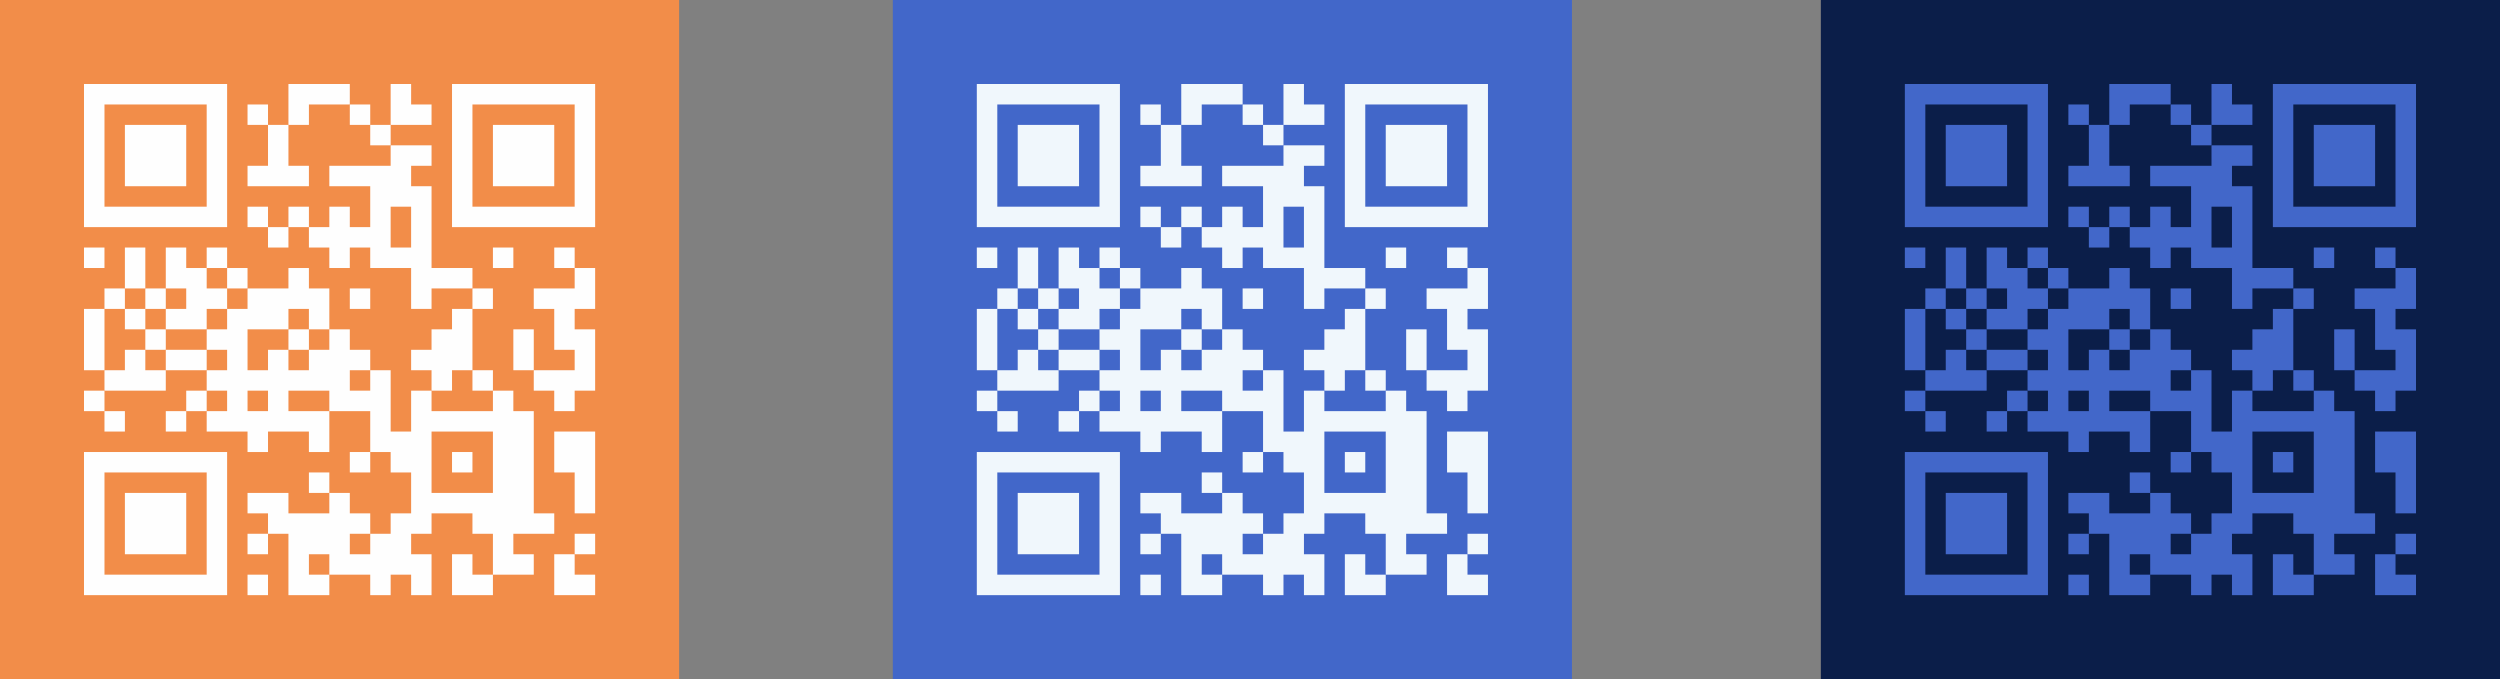
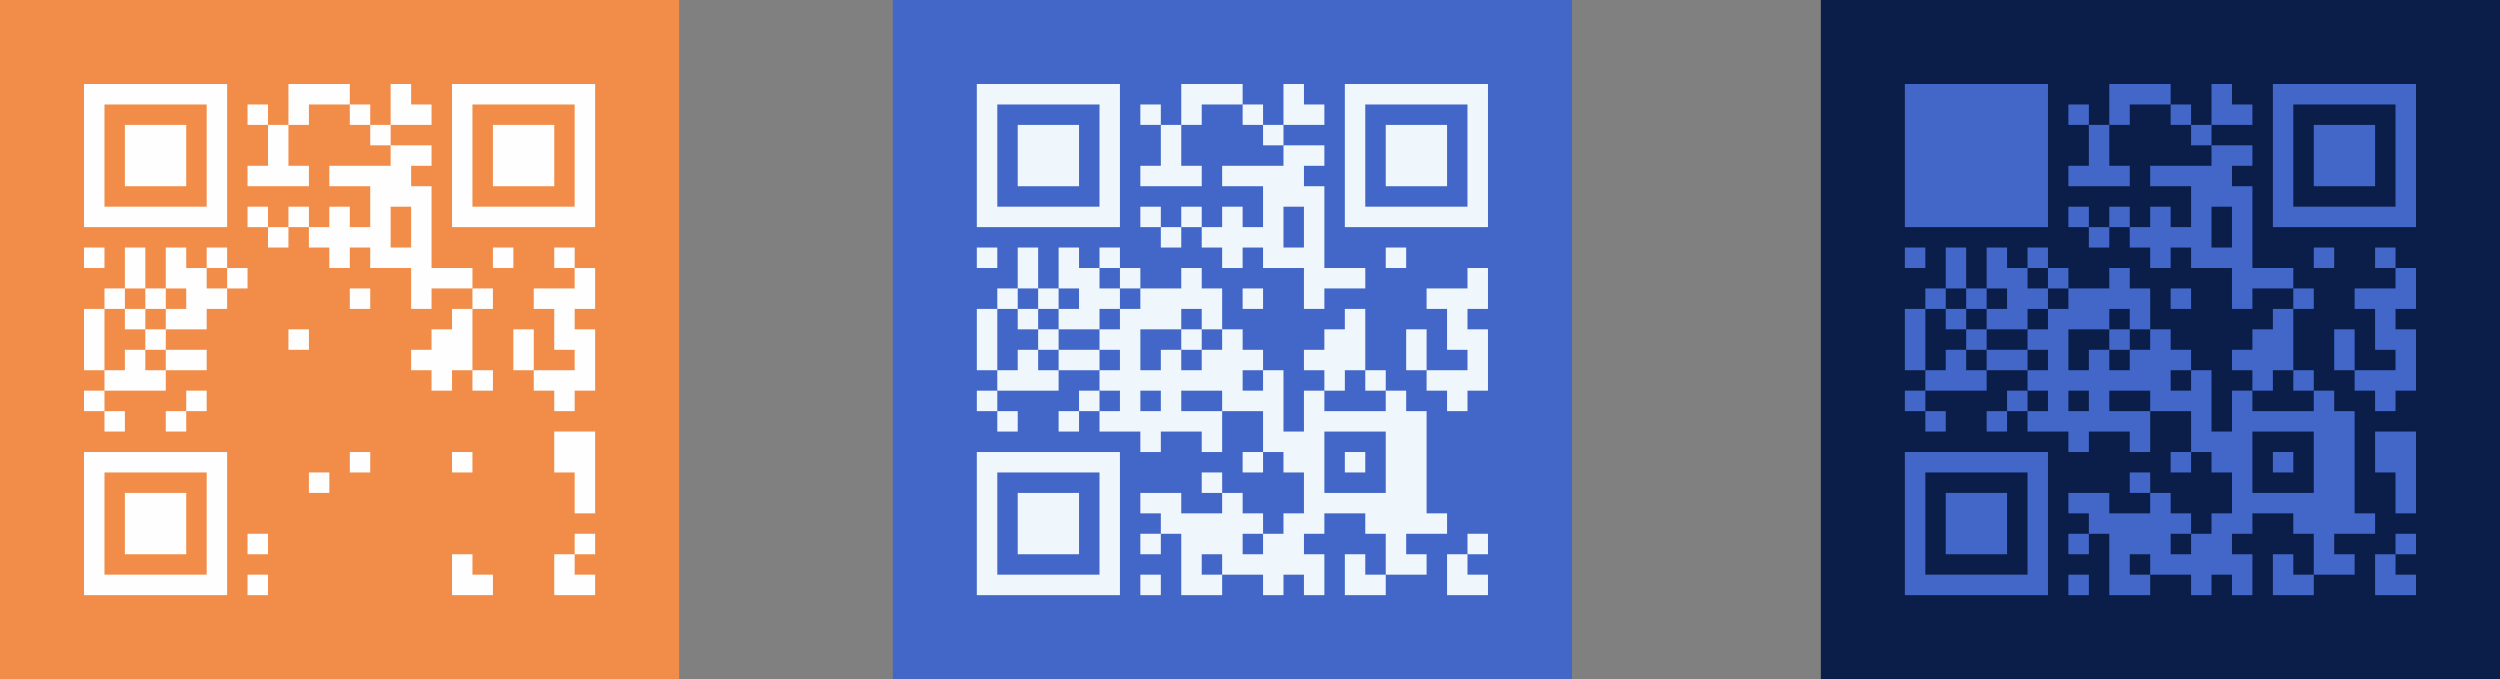
<svg xmlns="http://www.w3.org/2000/svg" xml:space="preserve" width="117.794mm" height="32mm" version="1.1" style="shape-rendering:geometricPrecision; text-rendering:geometricPrecision; image-rendering:optimizeQuality; fill-rule:evenodd; clip-rule:evenodd" viewBox="0 0 44609.71 12118.56">
  <rect x="0" y="0" width="44609.71" height="12118.56" fill="#808080" stroke="none" />
  <defs>
    <style type="text/css"> .fil1 {fill:#FEFEFE} .fil5 {fill:#4267C9} .fil3 {fill:#F0F7FC} .fil4 {fill:#0B1E49;fill-rule:nonzero} .fil2 {fill:#4267C9;fill-rule:nonzero} .fil0 {fill:#F28D49;fill-rule:nonzero} </style>
  </defs>
  <g id="Слой_x0020_1">
    <polygon class="fil0" points="12118.6,12118.56 -0,12118.56 -0,0 12118.6,0 " />
    <g id="_2363607793984">
-       <path class="fil1" d="M4417.04 5146.74l0 365.3 -364.47 0 0 364.39 -364.39 0 0 365.3 364.39 0 0 364.47 -364.39 0 0 364.39 364.39 0 0 365.49 -364.39 0 0 364.39 728.86 0 0 365.3 365.3 0 0 -365.3 729.7 0 0 365.3 364.39 0 0 -729.7 729.93 0 0 729.7 364.43 0 0 364.47 365.3 0 0 729.7 -365.3 0 0 364.47 -364.43 0 0 -364.47 -364.39 0 0 -364.39 -365.53 0 0 364.39 -729.7 0 0 -364.39 -729.7 0 0 364.39 365.3 0 0 364.47 364.39 0 0 1095.19 729.7 0 0 -365.49 729.93 0 0 365.49 364.43 0 0 -365.49 365.3 0 0 365.49 364.39 0 0 -729.89 -364.39 0 0 -365.3 364.39 0 0 -364.47 729.77 0 0 364.47 365.3 0 0 729.7 728.86 0 0 -364.39 -364.47 0 0 -365.3 729.93 0 0 -364.47 -365.45 0 0 -1823.87 -364.47 0 0 -365.49 -364.39 0 0 365.49 -1095.08 0 0 -365.49 -364.39 0 0 729.89 -365.3 0 0 -1094.28 -364.43 0 0 -364.47 -364.39 0 0 -365.3 -365.53 0 0 -729.7 -364.39 0 0 -364.39 -365.3 0 0 364.39 -729.7 0zm729.7 729.7l0 -364.39 365.3 0 0 364.39 364.39 0 0 365.3 -364.39 0 0 364.47 -365.3 0 0 -364.47 -364.39 0 0 364.47 -365.3 0 0 -729.77 729.7 0zm1459.62 1094.17l-364.39 0 0 -364.39 364.39 0 0 364.39zm-2189.32 0l365.3 0 0 365.3 -365.3 0 0 -365.3zm1459.4 365.49l-729.7 0 0 -365.3 729.7 0 0 365.3zm1824.06 364.39l1095.08 0 0 1095.08 -1095.08 0 0 -1095.08zm-1094.13 2189.25l-364.39 0 0 -365.3 364.39 0 0 365.3zm-729.93 364.39l-364.39 0 0 -364.39 364.39 0 0 364.39z" />
      <path class="fil1" d="M5512.16 4052.54l0 364.43 364.39 0 0 365.3 365.3 0 0 -365.3 364.43 0 0 365.3 729.74 0 0 729.74 364.58 0 0 -365.34 729.77 0 0 -364.39 -729.77 0 0 -1459.43 -364.58 0 0 -364.47 364.58 0 0 -365.3 -729.89 0 0 365.3 -1094.17 0 0 364.47 729.74 0 0 729.7 -364.43 0 0 -364.39 -365.3 0 0 364.39 -364.39 0zm1458.56 -364.39l365.3 0 0 728.83 -365.3 0 0 -728.83z" />
      <path class="fil1" d="M1498.74 4052.57l2553.83 0 0 -2553.75 -2553.83 0 0 2553.75zm365.53 -2188.45l1823.87 0 0 1823.87 -1823.87 0 0 -1823.87z" />
      <path class="fil1" d="M1498.74 10619.63l2553.83 0 0 -2553.83 -2553.83 0 0 2553.83zm365.53 -2189.36l1823.87 0 0 1823.87 -1823.87 0 0 -1823.87z" />
      <path class="fil1" d="M8065.84 4052.57l2553.75 0 0 -2553.75 -2553.75 0 0 2553.75zm364.39 -2188.45l1823.9 0 0 1823.87 -1823.9 0 0 -1823.87z" />
      <polygon class="fil1" points="9524.48,6606.29 9524.48,6970.68 9889.78,6970.68 9889.78,7335.99 10254.25,7335.99 10254.25,6970.68 10619.55,6970.68 10619.55,5876.55 10254.25,5876.55 10254.25,5512.16 10619.55,5512.16 10619.55,4782.39 10254.25,4782.39 10254.25,5146.82 9524.48,5146.82 9524.48,5512.16 9889.78,5512.16 9889.78,6241.86 10254.25,6241.86 10254.25,6606.29 " />
      <polygon class="fil1" points="2228.67,9889.74 3322.84,9889.74 3322.84,8795.57 2228.67,8795.57 " />
      <polygon class="fil1" points="2228.67,3322.88 3322.84,3322.88 3322.84,2228.71 2228.67,2228.71 " />
      <polygon class="fil1" points="8795.72,3322.88 9889.89,3322.88 9889.89,2228.71 8795.72,2228.71 " />
      <polygon class="fil1" points="7700.5,6970.68 8065.84,6970.68 8065.84,6606.29 8430.27,6606.29 8430.27,5512.16 8065.84,5512.16 8065.84,5876.55 7700.5,5876.55 7700.5,6241.86 7336.1,6241.86 7336.1,6606.29 7700.5,6606.29 " />
      <polygon class="fil1" points="2958.37,5512.08 2958.37,5876.48 3688.14,5876.48 3688.14,5512.08 4052.54,5512.08 4052.54,5146.78 3688.14,5146.78 3688.14,4782.35 3322.84,4782.35 3322.84,4417.04 2958.37,4417.04 2958.37,5146.78 3322.84,5146.78 3322.84,5512.08 " />
      <polygon class="fil1" points="9889.86,8430.27 10254.29,8430.27 10254.29,9159.97 10619.59,9159.97 10619.59,7700.5 9889.86,7700.5 " />
      <polygon class="fil1" points="5146.78,2228.56 4782.35,2228.56 4782.35,2958.33 4417.04,2958.33 4417.04,3322.72 5512.08,3322.72 5512.08,2958.33 5146.78,2958.33 " />
      <polygon class="fil1" points="6241.9,1864.16 6241.9,1498.86 5146.86,1498.86 5146.86,2228.56 5512.2,2228.56 5512.2,1864.16 " />
      <polygon class="fil1" points="1864.2,6606.29 1864.2,6970.68 2958.33,6970.68 2958.33,6606.29 2593.03,6606.29 2593.03,6241.86 2228.63,6241.86 2228.63,6606.29 " />
      <polygon class="fil1" points="10254.29,9889.78 9889.86,9889.78 9889.86,10619.55 10619.59,10619.55 10619.59,10254.21 10254.29,10254.21 " />
      <polygon class="fil1" points="6970.76,2228.56 7700.46,2228.56 7700.46,1864.16 7336.06,1864.16 7336.06,1498.86 6970.76,1498.86 " />
      <polygon class="fil1" points="8795.61,10254.21 8430.31,10254.21 8430.31,9889.78 8065.91,9889.78 8065.91,10619.55 8795.61,10619.55 " />
      <polygon class="fil1" points="1864.27,5512.05 1498.97,5512.05 1498.97,6606.21 1864.27,6606.21 " />
      <polygon class="fil1" points="9524.59,5876.44 9160.12,5876.44 9160.12,6606.21 9524.59,6606.21 " />
      <polygon class="fil1" points="2593.1,4416.97 2228.67,4416.97 2228.67,5146.74 2593.1,5146.74 " />
      <polygon class="fil1" points="3688.14,6241.74 2958.41,6241.74 2958.41,6606.21 3688.14,6606.21 " />
      <polygon class="fil1" points="6606.37,1864.12 6241.97,1864.12 6241.97,2228.52 6606.37,2228.52 " />
      <polygon class="fil1" points="4782.27,1864.12 4416.97,1864.12 4416.97,2228.52 4782.27,2228.52 " />
      <polygon class="fil1" points="10254.29,4416.97 9889.89,4416.97 9889.89,4782.27 10254.29,4782.27 " />
      <polygon class="fil1" points="2228.67,5146.74 1864.27,5146.74 1864.27,5512.05 2228.67,5512.05 " />
      <polygon class="fil1" points="2958.41,5876.44 2593.1,5876.44 2593.1,6241.74 2958.41,6241.74 " />
      <polygon class="fil1" points="5512.2,5876.44 5146.89,5876.44 5146.89,6241.74 5512.2,6241.74 " />
      <polygon class="fil1" points="1864.27,7700.5 2228.67,7700.5 2228.67,7336.1 1864.27,7336.1 " />
      <polygon class="fil1" points="2593.1,5512.05 2228.67,5512.05 2228.67,5876.44 2593.1,5876.44 " />
      <polygon class="fil1" points="6241.97,5512.05 6606.37,5512.05 6606.37,5146.74 6241.97,5146.74 " />
      <polygon class="fil1" points="8430.23,5512.05 8795.57,5512.05 8795.57,5146.74 8430.23,5146.74 " />
      <polygon class="fil1" points="8795.72,6606.21 8430.42,6606.21 8430.42,6970.61 8795.72,6970.61 " />
      <polygon class="fil1" points="1864.27,6970.8 1498.97,6970.8 1498.97,7336.1 1864.27,7336.1 " />
      <polygon class="fil1" points="3688.14,6970.8 3322.84,6970.8 3322.84,7336.1 3688.14,7336.1 " />
      <polygon class="fil1" points="2958.41,5146.74 2593.1,5146.74 2593.1,5512.05 2958.41,5512.05 " />
      <polygon class="fil1" points="4416.97,4782.27 4052.57,4782.27 4052.57,5146.74 4416.97,5146.74 " />
      <polygon class="fil1" points="3322.84,7336.1 2958.41,7336.1 2958.41,7700.5 3322.84,7700.5 " />
      <polygon class="fil1" points="6606.37,8065.8 6241.97,8065.8 6241.97,8430.27 6606.37,8430.27 " />
      <polygon class="fil1" points="8065.84,8430.27 8430.23,8430.27 8430.23,8065.8 8065.84,8065.8 " />
      <polygon class="fil1" points="5876.63,8430.27 5512.2,8430.27 5512.2,8795.57 5876.63,8795.57 " />
      <polygon class="fil1" points="8795.72,4782.27 9160.12,4782.27 9160.12,4416.97 8795.72,4416.97 " />
      <polygon class="fil1" points="4052.57,4416.97 3688.14,4416.97 3688.14,4782.27 4052.57,4782.27 " />
      <polygon class="fil1" points="1498.74,4782.27 1864.05,4782.27 1864.05,4416.97 1498.74,4416.97 " />
      <polygon class="fil1" points="10254.29,9889.74 10619.59,9889.74 10619.59,9524.44 10254.29,9524.44 " />
      <polygon class="fil1" points="5146.74,4052.57 4782.27,4052.57 4782.27,4416.97 5146.74,4416.97 " />
      <polygon class="fil1" points="5512.2,3688.18 5146.89,3688.18 5146.89,4052.57 5512.2,4052.57 " />
      <polygon class="fil1" points="4782.27,3688.18 4416.97,3688.18 4416.97,4052.57 4782.27,4052.57 " />
      <polygon class="fil1" points="4416.97,10619.63 4782.27,10619.63 4782.27,10254.33 4416.97,10254.33 " />
      <polygon class="fil1" points="6970.8,2228.52 6606.37,2228.52 6606.37,2592.95 6970.8,2592.95 " />
      <polygon class="fil1" points="4782.27,9524.44 4416.97,9524.44 4416.97,9889.74 4782.27,9889.74 " />
    </g>
    <polygon class="fil2" points="28049.9,12118.56 15931.3,12118.56 15931.3,0 28049.9,0 " />
    <g id="_2363607756208">
      <path class="fil3" d="M20348.46 5146.78l0 365.3 -364.47 0 0 364.39 -364.39 0 0 365.3 364.39 0 0 364.47 -364.39 0 0 364.39 364.39 0 0 365.49 -364.39 0 0 364.39 728.86 0 0 365.3 365.3 0 0 -365.3 729.7 0 0 365.3 364.39 0 0 -729.7 729.93 0 0 729.7 364.43 0 0 364.47 365.3 0 0 729.7 -365.3 0 0 364.47 -364.43 0 0 -364.47 -364.39 0 0 -364.39 -365.53 0 0 364.39 -729.7 0 0 -364.39 -729.7 0 0 364.39 365.3 0 0 364.47 364.39 0 0 1095.19 729.7 0 0 -365.49 729.93 0 0 365.49 364.43 0 0 -365.49 365.3 0 0 365.49 364.39 0 0 -729.89 -364.39 0 0 -365.3 364.39 0 0 -364.47 729.77 0 0 364.47 365.3 0 0 729.7 728.86 0 0 -364.39 -364.47 0 0 -365.3 729.93 0 0 -364.47 -365.45 0 0 -1823.87 -364.47 0 0 -365.49 -364.39 0 0 365.49 -1095.08 0 0 -365.49 -364.39 0 0 729.89 -365.3 0 0 -1094.28 -364.43 0 0 -364.47 -364.39 0 0 -365.3 -365.53 0 0 -729.7 -364.39 0 0 -364.39 -365.3 0 0 364.39 -729.7 0zm729.7 729.7l0 -364.39 365.3 0 0 364.39 364.39 0 0 365.3 -364.39 0 0 364.47 -365.3 0 0 -364.47 -364.39 0 0 364.47 -365.3 0 0 -729.77 729.7 0zm1459.62 1094.17l-364.39 0 0 -364.39 364.39 0 0 364.39zm-2189.32 0l365.3 0 0 365.3 -365.3 0 0 -365.3zm1459.4 365.49l-729.7 0 0 -365.3 729.7 0 0 365.3zm1824.06 364.39l1095.08 0 0 1095.08 -1095.08 0 0 -1095.08zm-1094.13 2189.25l-364.39 0 0 -365.3 364.39 0 0 365.3zm-729.93 364.39l-364.39 0 0 -364.39 364.39 0 0 364.39z" />
      <path class="fil3" d="M21443.57 4052.57l0 364.43 364.39 0 0 365.3 365.3 0 0 -365.3 364.43 0 0 365.3 729.74 0 0 729.74 364.58 0 0 -365.34 729.77 0 0 -364.39 -729.77 0 0 -1459.43 -364.58 0 0 -364.47 364.58 0 0 -365.3 -729.89 0 0 365.3 -1094.17 0 0 364.47 729.74 0 0 729.7 -364.43 0 0 -364.39 -365.3 0 0 364.39 -364.39 0zm1458.56 -364.39l365.3 0 0 728.83 -365.3 0 0 -728.83z" />
      <path class="fil3" d="M17430.16 4052.61l2553.83 0 0 -2553.75 -2553.83 0 0 2553.75zm365.53 -2188.45l1823.87 0 0 1823.87 -1823.87 0 0 -1823.87z" />
      <path class="fil3" d="M17430.16 10619.67l2553.83 0 0 -2553.83 -2553.83 0 0 2553.83zm365.53 -2189.36l1823.87 0 0 1823.87 -1823.87 0 0 -1823.87z" />
      <path class="fil3" d="M23997.25 4052.61l2553.75 0 0 -2553.75 -2553.75 0 0 2553.75zm364.39 -2188.45l1823.9 0 0 1823.87 -1823.9 0 0 -1823.87z" />
      <polygon class="fil3" points="25455.89,6606.33 25455.89,6970.72 25821.19,6970.72 25821.19,7336.03 26185.66,7336.03 26185.66,6970.72 26550.97,6970.72 26550.97,5876.59 26185.66,5876.59 26185.66,5512.2 26550.97,5512.2 26550.97,4782.42 26185.66,4782.42 26185.66,5146.86 25455.89,5146.86 25455.89,5512.2 25821.19,5512.2 25821.19,6241.9 26185.66,6241.9 26185.66,6606.33 " />
      <polygon class="fil3" points="18160.08,9889.78 19254.25,9889.78 19254.25,8795.61 18160.08,8795.61 " />
      <polygon class="fil3" points="18160.08,3322.91 19254.25,3322.91 19254.25,2228.75 18160.08,2228.75 " />
      <polygon class="fil3" points="24727.14,3322.91 25821.31,3322.91 25821.31,2228.75 24727.14,2228.75 " />
      <polygon class="fil3" points="23631.91,6970.72 23997.25,6970.72 23997.25,6606.33 24361.68,6606.33 24361.68,5512.2 23997.25,5512.2 23997.25,5876.59 23631.91,5876.59 23631.91,6241.9 23267.51,6241.9 23267.51,6606.33 23631.91,6606.33 " />
      <polygon class="fil3" points="18889.78,5512.12 18889.78,5876.52 19619.55,5876.52 19619.55,5512.12 19983.95,5512.12 19983.95,5146.82 19619.55,5146.82 19619.55,4782.39 19254.25,4782.39 19254.25,4417.08 18889.78,4417.08 18889.78,5146.82 19254.25,5146.82 19254.25,5512.12 " />
-       <polygon class="fil3" points="25821.27,8430.31 26185.7,8430.31 26185.7,9160.01 26551,9160.01 26551,7700.53 25821.27,7700.53 " />
      <polygon class="fil3" points="21078.19,2228.59 20713.76,2228.59 20713.76,2958.37 20348.46,2958.37 20348.46,3322.76 21443.5,3322.76 21443.5,2958.37 21078.19,2958.37 " />
      <polygon class="fil3" points="22173.31,1864.2 22173.31,1498.9 21078.27,1498.9 21078.27,2228.59 21443.61,2228.59 21443.61,1864.2 " />
      <polygon class="fil3" points="17795.61,6606.33 17795.61,6970.72 18889.74,6970.72 18889.74,6606.33 18524.44,6606.33 18524.44,6241.9 18160.04,6241.9 18160.04,6606.33 " />
      <polygon class="fil3" points="26185.7,9889.82 25821.27,9889.82 25821.27,10619.59 26551,10619.59 26551,10254.25 26185.7,10254.25 " />
      <polygon class="fil3" points="22902.17,2228.59 23631.87,2228.59 23631.87,1864.2 23267.48,1864.2 23267.48,1498.9 22902.17,1498.9 " />
      <polygon class="fil3" points="24727.02,10254.25 24361.72,10254.25 24361.72,9889.82 23997.33,9889.82 23997.33,10619.59 24727.02,10619.59 " />
      <polygon class="fil3" points="17795.69,5512.08 17430.38,5512.08 17430.38,6606.25 17795.69,6606.25 " />
      <polygon class="fil3" points="25456,5876.48 25091.53,5876.48 25091.53,6606.25 25456,6606.25 " />
      <polygon class="fil3" points="18524.51,4417.01 18160.08,4417.01 18160.08,5146.78 18524.51,5146.78 " />
      <polygon class="fil3" points="19619.55,6241.78 18889.82,6241.78 18889.82,6606.25 19619.55,6606.25 " />
      <polygon class="fil3" points="22537.78,1864.16 22173.38,1864.16 22173.38,2228.56 22537.78,2228.56 " />
      <polygon class="fil3" points="20713.68,1864.16 20348.38,1864.16 20348.38,2228.56 20713.68,2228.56 " />
-       <polygon class="fil3" points="26185.7,4417.01 25821.31,4417.01 25821.31,4782.31 26185.7,4782.31 " />
      <polygon class="fil3" points="18160.08,5146.78 17795.69,5146.78 17795.69,5512.08 18160.08,5512.08 " />
      <polygon class="fil3" points="18889.82,5876.48 18524.51,5876.48 18524.51,6241.78 18889.82,6241.78 " />
      <polygon class="fil3" points="21443.61,5876.48 21078.31,5876.48 21078.31,6241.78 21443.61,6241.78 " />
      <polygon class="fil3" points="17795.69,7700.53 18160.08,7700.53 18160.08,7336.14 17795.69,7336.14 " />
      <polygon class="fil3" points="18524.51,5512.08 18160.08,5512.08 18160.08,5876.48 18524.51,5876.48 " />
      <polygon class="fil3" points="22173.38,5512.08 22537.78,5512.08 22537.78,5146.78 22173.38,5146.78 " />
-       <polygon class="fil3" points="24361.64,5512.08 24726.99,5512.08 24726.99,5146.78 24361.64,5146.78 " />
      <polygon class="fil3" points="24727.14,6606.25 24361.83,6606.25 24361.83,6970.65 24727.14,6970.65 " />
      <polygon class="fil3" points="17795.69,6970.84 17430.38,6970.84 17430.38,7336.14 17795.69,7336.14 " />
      <polygon class="fil3" points="19619.55,6970.84 19254.25,6970.84 19254.25,7336.14 19619.55,7336.14 " />
      <polygon class="fil3" points="18889.82,5146.78 18524.51,5146.78 18524.51,5512.08 18889.82,5512.08 " />
      <polygon class="fil3" points="20348.38,4782.31 19983.99,4782.31 19983.99,5146.78 20348.38,5146.78 " />
      <polygon class="fil3" points="19254.25,7336.14 18889.82,7336.14 18889.82,7700.53 19254.25,7700.53 " />
      <polygon class="fil3" points="22537.78,8065.84 22173.38,8065.84 22173.38,8430.31 22537.78,8430.31 " />
      <polygon class="fil3" points="23997.25,8430.31 24361.64,8430.31 24361.64,8065.84 23997.25,8065.84 " />
      <polygon class="fil3" points="21808.04,8430.31 21443.61,8430.31 21443.61,8795.61 21808.04,8795.61 " />
      <polygon class="fil3" points="24727.14,4782.31 25091.53,4782.31 25091.53,4417.01 24727.14,4417.01 " />
      <polygon class="fil3" points="19983.99,4417.01 19619.55,4417.01 19619.55,4782.31 19983.99,4782.31 " />
      <polygon class="fil3" points="17430.16,4782.31 17795.46,4782.31 17795.46,4417.01 17430.16,4417.01 " />
      <polygon class="fil3" points="26185.7,9889.78 26551,9889.78 26551,9524.48 26185.7,9524.48 " />
      <polygon class="fil3" points="21078.15,4052.61 20713.68,4052.61 20713.68,4417.01 21078.15,4417.01 " />
      <polygon class="fil3" points="21443.61,3688.22 21078.31,3688.22 21078.31,4052.61 21443.61,4052.61 " />
      <polygon class="fil3" points="20713.68,3688.22 20348.38,3688.22 20348.38,4052.61 20713.68,4052.61 " />
      <polygon class="fil3" points="20348.38,10619.67 20713.68,10619.67 20713.68,10254.36 20348.38,10254.36 " />
      <polygon class="fil3" points="22902.21,2228.56 22537.78,2228.56 22537.78,2592.99 22902.21,2592.99 " />
      <polygon class="fil3" points="20713.68,9524.48 20348.38,9524.48 20348.38,9889.78 20713.68,9889.78 " />
    </g>
    <polygon class="fil4" points="44609.71,12118.56 32491.11,12118.56 32491.11,0 44609.71,0 " />
    <path class="fil5" d="M36908.15 5146.74l0 365.3 -364.47 0 0 364.39 -364.39 0 0 365.3 364.39 0 0 364.47 -364.39 0 0 364.39 364.39 0 0 365.49 -364.39 0 0 364.39 728.86 0 0 365.3 365.3 0 0 -365.3 729.7 0 0 365.3 364.39 0 0 -729.7 729.93 0 0 729.7 364.43 0 0 364.47 365.3 0 0 729.7 -365.3 0 0 364.47 -364.43 0 0 -364.47 -364.39 0 0 -364.39 -365.53 0 0 364.39 -729.7 0 0 -364.39 -729.7 0 0 364.39 365.3 0 0 364.47 364.39 0 0 1095.19 729.7 0 0 -365.49 729.93 0 0 365.49 364.43 0 0 -365.49 365.3 0 0 365.49 364.39 0 0 -729.89 -364.39 0 0 -365.3 364.39 0 0 -364.47 729.77 0 0 364.47 365.3 0 0 729.7 728.86 0 0 -364.39 -364.47 0 0 -365.3 729.93 0 0 -364.47 -365.45 0 0 -1823.87 -364.47 0 0 -365.49 -364.39 0 0 365.49 -1095.08 0 0 -365.49 -364.39 0 0 729.89 -365.3 0 0 -1094.28 -364.43 0 0 -364.47 -364.39 0 0 -365.3 -365.53 0 0 -729.7 -364.39 0 0 -364.39 -365.3 0 0 364.39 -729.7 0zm729.7 729.7l0 -364.39 365.3 0 0 364.39 364.39 0 0 365.3 -364.39 0 0 364.47 -365.3 0 0 -364.47 -364.39 0 0 364.47 -365.3 0 0 -729.77 729.7 0zm1459.62 1094.17l-364.39 0 0 -364.39 364.39 0 0 364.39zm-2189.32 0l365.3 0 0 365.3 -365.3 0 0 -365.3zm1459.4 365.49l-729.7 0 0 -365.3 729.7 0 0 365.3zm1824.06 364.39l1095.08 0 0 1095.08 -1095.08 0 0 -1095.08zm-1094.13 2189.25l-364.39 0 0 -365.3 364.39 0 0 365.3zm-729.93 364.39l-364.39 0 0 -364.39 364.39 0 0 364.39z" />
    <path class="fil5" d="M38003.26 4052.54l0 364.43 364.39 0 0 365.3 365.3 0 0 -365.3 364.43 0 0 365.3 729.74 0 0 729.74 364.58 0 0 -365.34 729.77 0 0 -364.39 -729.77 0 0 -1459.43 -364.58 0 0 -364.47 364.58 0 0 -365.3 -729.89 0 0 365.3 -1094.17 0 0 364.47 729.74 0 0 729.7 -364.43 0 0 -364.39 -365.3 0 0 364.39 -364.39 0zm1458.56 -364.39l365.3 0 0 728.83 -365.3 0 0 -728.83z" />
-     <path class="fil5" d="M33989.85 4052.57l2553.83 0 0 -2553.75 -2553.83 0 0 2553.75zm365.53 -2188.45l1823.87 0 0 1823.87 -1823.87 0 0 -1823.87z" />
+     <path class="fil5" d="M33989.85 4052.57l2553.83 0 0 -2553.75 -2553.83 0 0 2553.75zm365.53 -2188.45z" />
    <path class="fil5" d="M33989.85 10619.63l2553.83 0 0 -2553.83 -2553.83 0 0 2553.83zm365.53 -2189.36l1823.87 0 0 1823.87 -1823.87 0 0 -1823.87z" />
    <path class="fil5" d="M40556.94 4052.57l2553.75 0 0 -2553.75 -2553.75 0 0 2553.75zm364.39 -2188.45l1823.9 0 0 1823.87 -1823.9 0 0 -1823.87z" />
    <polygon class="fil5" points="42015.58,6606.29 42015.58,6970.68 42380.88,6970.68 42380.88,7335.99 42745.36,7335.99 42745.36,6970.68 43110.66,6970.68 43110.66,5876.55 42745.36,5876.55 42745.36,5512.16 43110.66,5512.16 43110.66,4782.39 42745.36,4782.39 42745.36,5146.82 42015.58,5146.82 42015.58,5512.16 42380.88,5512.16 42380.88,6241.86 42745.36,6241.86 42745.36,6606.29 " />
    <polygon class="fil5" points="34719.77,9889.74 35813.94,9889.74 35813.94,8795.57 34719.77,8795.57 " />
    <polygon class="fil5" points="34719.77,3322.88 35813.94,3322.88 35813.94,2228.71 34719.77,2228.71 " />
    <polygon class="fil5" points="41286.83,3322.88 42381,3322.88 42381,2228.71 41286.83,2228.71 " />
    <polygon class="fil5" points="40191.6,6970.68 40556.94,6970.68 40556.94,6606.29 40921.38,6606.29 40921.38,5512.16 40556.94,5512.16 40556.94,5876.55 40191.6,5876.55 40191.6,6241.86 39827.21,6241.86 39827.21,6606.29 40191.6,6606.29 " />
    <polygon class="fil5" points="35449.47,5512.08 35449.47,5876.48 36179.25,5876.48 36179.25,5512.08 36543.64,5512.08 36543.64,5146.78 36179.25,5146.78 36179.25,4782.35 35813.94,4782.35 35813.94,4417.04 35449.47,4417.04 35449.47,5146.78 35813.94,5146.78 35813.94,5512.08 " />
    <polygon class="fil5" points="42380.96,8430.27 42745.39,8430.27 42745.39,9159.97 43110.7,9159.97 43110.7,7700.5 42380.96,7700.5 " />
    <polygon class="fil5" points="37637.89,2228.56 37273.45,2228.56 37273.45,2958.33 36908.15,2958.33 36908.15,3322.72 38003.19,3322.72 38003.19,2958.33 37637.89,2958.33 " />
    <polygon class="fil5" points="38733,1864.16 38733,1498.86 37637.96,1498.86 37637.96,2228.56 38003.3,2228.56 38003.3,1864.16 " />
    <polygon class="fil5" points="34355.3,6606.29 34355.3,6970.68 35449.43,6970.68 35449.43,6606.29 35084.13,6606.29 35084.13,6241.86 34719.74,6241.86 34719.74,6606.29 " />
    <polygon class="fil5" points="42745.39,9889.78 42380.96,9889.78 42380.96,10619.55 43110.7,10619.55 43110.7,10254.21 42745.39,10254.21 " />
    <polygon class="fil5" points="39461.87,2228.56 40191.56,2228.56 40191.56,1864.16 39827.17,1864.16 39827.17,1498.86 39461.87,1498.86 " />
    <polygon class="fil5" points="41286.72,10254.21 40921.41,10254.21 40921.41,9889.78 40557.02,9889.78 40557.02,10619.55 41286.72,10619.55 " />
    <polygon class="fil5" points="34355.38,5512.05 33990.08,5512.05 33990.08,6606.21 34355.38,6606.21 " />
    <polygon class="fil5" points="42015.7,5876.44 41651.22,5876.44 41651.22,6606.21 42015.7,6606.21 " />
    <polygon class="fil5" points="35084.21,4416.97 34719.77,4416.97 34719.77,5146.74 35084.21,5146.74 " />
    <polygon class="fil5" points="36179.25,6241.74 35449.51,6241.74 35449.51,6606.21 36179.25,6606.21 " />
    <polygon class="fil5" points="39097.47,1864.12 38733.08,1864.12 38733.08,2228.52 39097.47,2228.52 " />
    <polygon class="fil5" points="37273.38,1864.12 36908.07,1864.12 36908.07,2228.52 37273.38,2228.52 " />
    <polygon class="fil5" points="42745.39,4416.97 42381,4416.97 42381,4782.27 42745.39,4782.27 " />
    <polygon class="fil5" points="34719.77,5146.74 34355.38,5146.74 34355.38,5512.05 34719.77,5512.05 " />
    <polygon class="fil5" points="35449.51,5876.44 35084.21,5876.44 35084.21,6241.74 35449.51,6241.74 " />
    <polygon class="fil5" points="38003.3,5876.44 37638,5876.44 37638,6241.74 38003.3,6241.74 " />
    <polygon class="fil5" points="34355.38,7700.5 34719.77,7700.5 34719.77,7336.1 34355.38,7336.1 " />
    <polygon class="fil5" points="35084.21,5512.05 34719.77,5512.05 34719.77,5876.44 35084.21,5876.44 " />
    <polygon class="fil5" points="38733.08,5512.05 39097.47,5512.05 39097.47,5146.74 38733.08,5146.74 " />
    <polygon class="fil5" points="40921.34,5512.05 41286.68,5512.05 41286.68,5146.74 40921.34,5146.74 " />
    <polygon class="fil5" points="41286.83,6606.21 40921.53,6606.21 40921.53,6970.61 41286.83,6970.61 " />
    <polygon class="fil5" points="34355.38,6970.8 33990.08,6970.8 33990.08,7336.1 34355.38,7336.1 " />
    <polygon class="fil5" points="36179.25,6970.8 35813.94,6970.8 35813.94,7336.1 36179.25,7336.1 " />
    <polygon class="fil5" points="35449.51,5146.74 35084.21,5146.74 35084.21,5512.05 35449.51,5512.05 " />
    <polygon class="fil5" points="36908.07,4782.27 36543.68,4782.27 36543.68,5146.74 36908.07,5146.74 " />
    <polygon class="fil5" points="35813.94,7336.1 35449.51,7336.1 35449.51,7700.5 35813.94,7700.5 " />
    <polygon class="fil5" points="39097.47,8065.8 38733.08,8065.8 38733.08,8430.27 39097.47,8430.27 " />
    <polygon class="fil5" points="40556.94,8430.27 40921.34,8430.27 40921.34,8065.8 40556.94,8065.8 " />
    <polygon class="fil5" points="38367.73,8430.27 38003.3,8430.27 38003.3,8795.57 38367.73,8795.57 " />
    <polygon class="fil5" points="41286.83,4782.27 41651.22,4782.27 41651.22,4416.97 41286.83,4416.97 " />
    <polygon class="fil5" points="36543.68,4416.97 36179.25,4416.97 36179.25,4782.27 36543.68,4782.27 " />
    <polygon class="fil5" points="33989.85,4782.27 34355.15,4782.27 34355.15,4416.97 33989.85,4416.97 " />
    <polygon class="fil5" points="42745.39,9889.74 43110.7,9889.74 43110.7,9524.44 42745.39,9524.44 " />
    <polygon class="fil5" points="37637.85,4052.57 37273.38,4052.57 37273.38,4416.97 37637.85,4416.97 " />
    <polygon class="fil5" points="38003.3,3688.18 37638,3688.18 37638,4052.57 38003.3,4052.57 " />
    <polygon class="fil5" points="37273.38,3688.18 36908.07,3688.18 36908.07,4052.57 37273.38,4052.57 " />
    <polygon class="fil5" points="36908.07,10619.63 37273.38,10619.63 37273.38,10254.33 36908.07,10254.33 " />
    <polygon class="fil5" points="39461.9,2228.52 39097.47,2228.52 39097.47,2592.95 39461.9,2592.95 " />
    <polygon class="fil5" points="37273.38,9524.44 36908.07,9524.44 36908.07,9889.74 37273.38,9889.74 " />
  </g>
</svg>